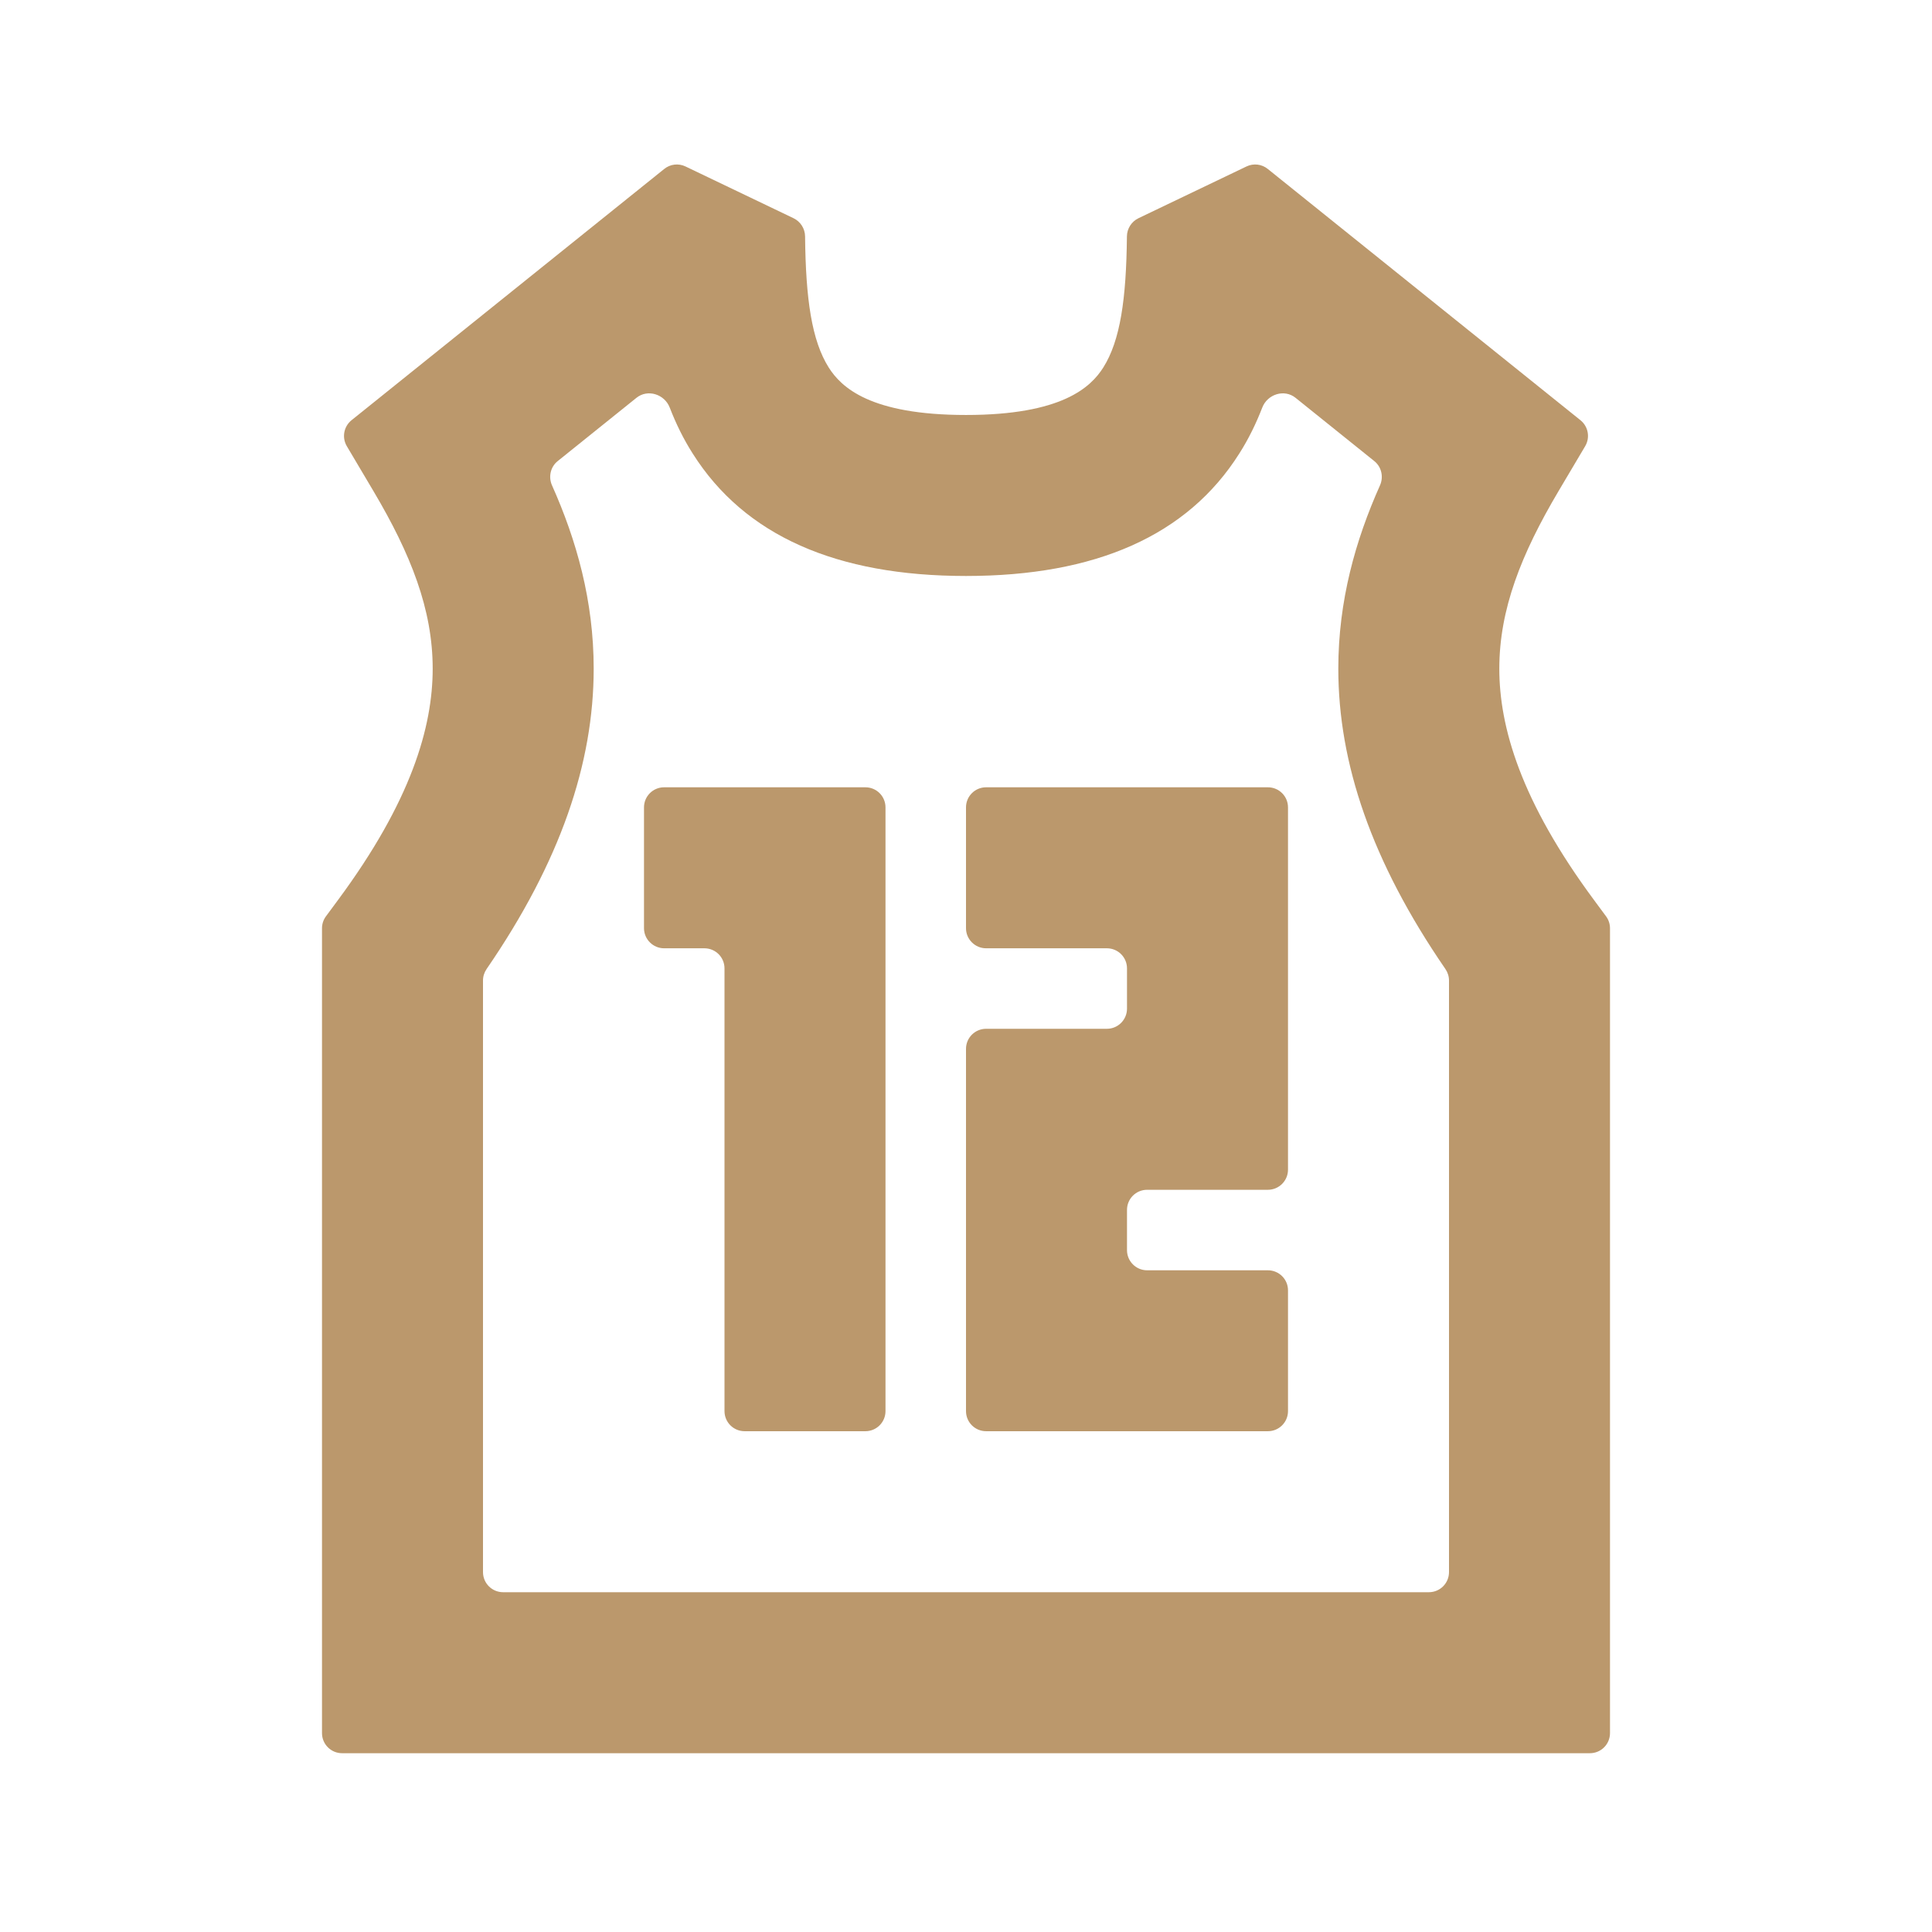
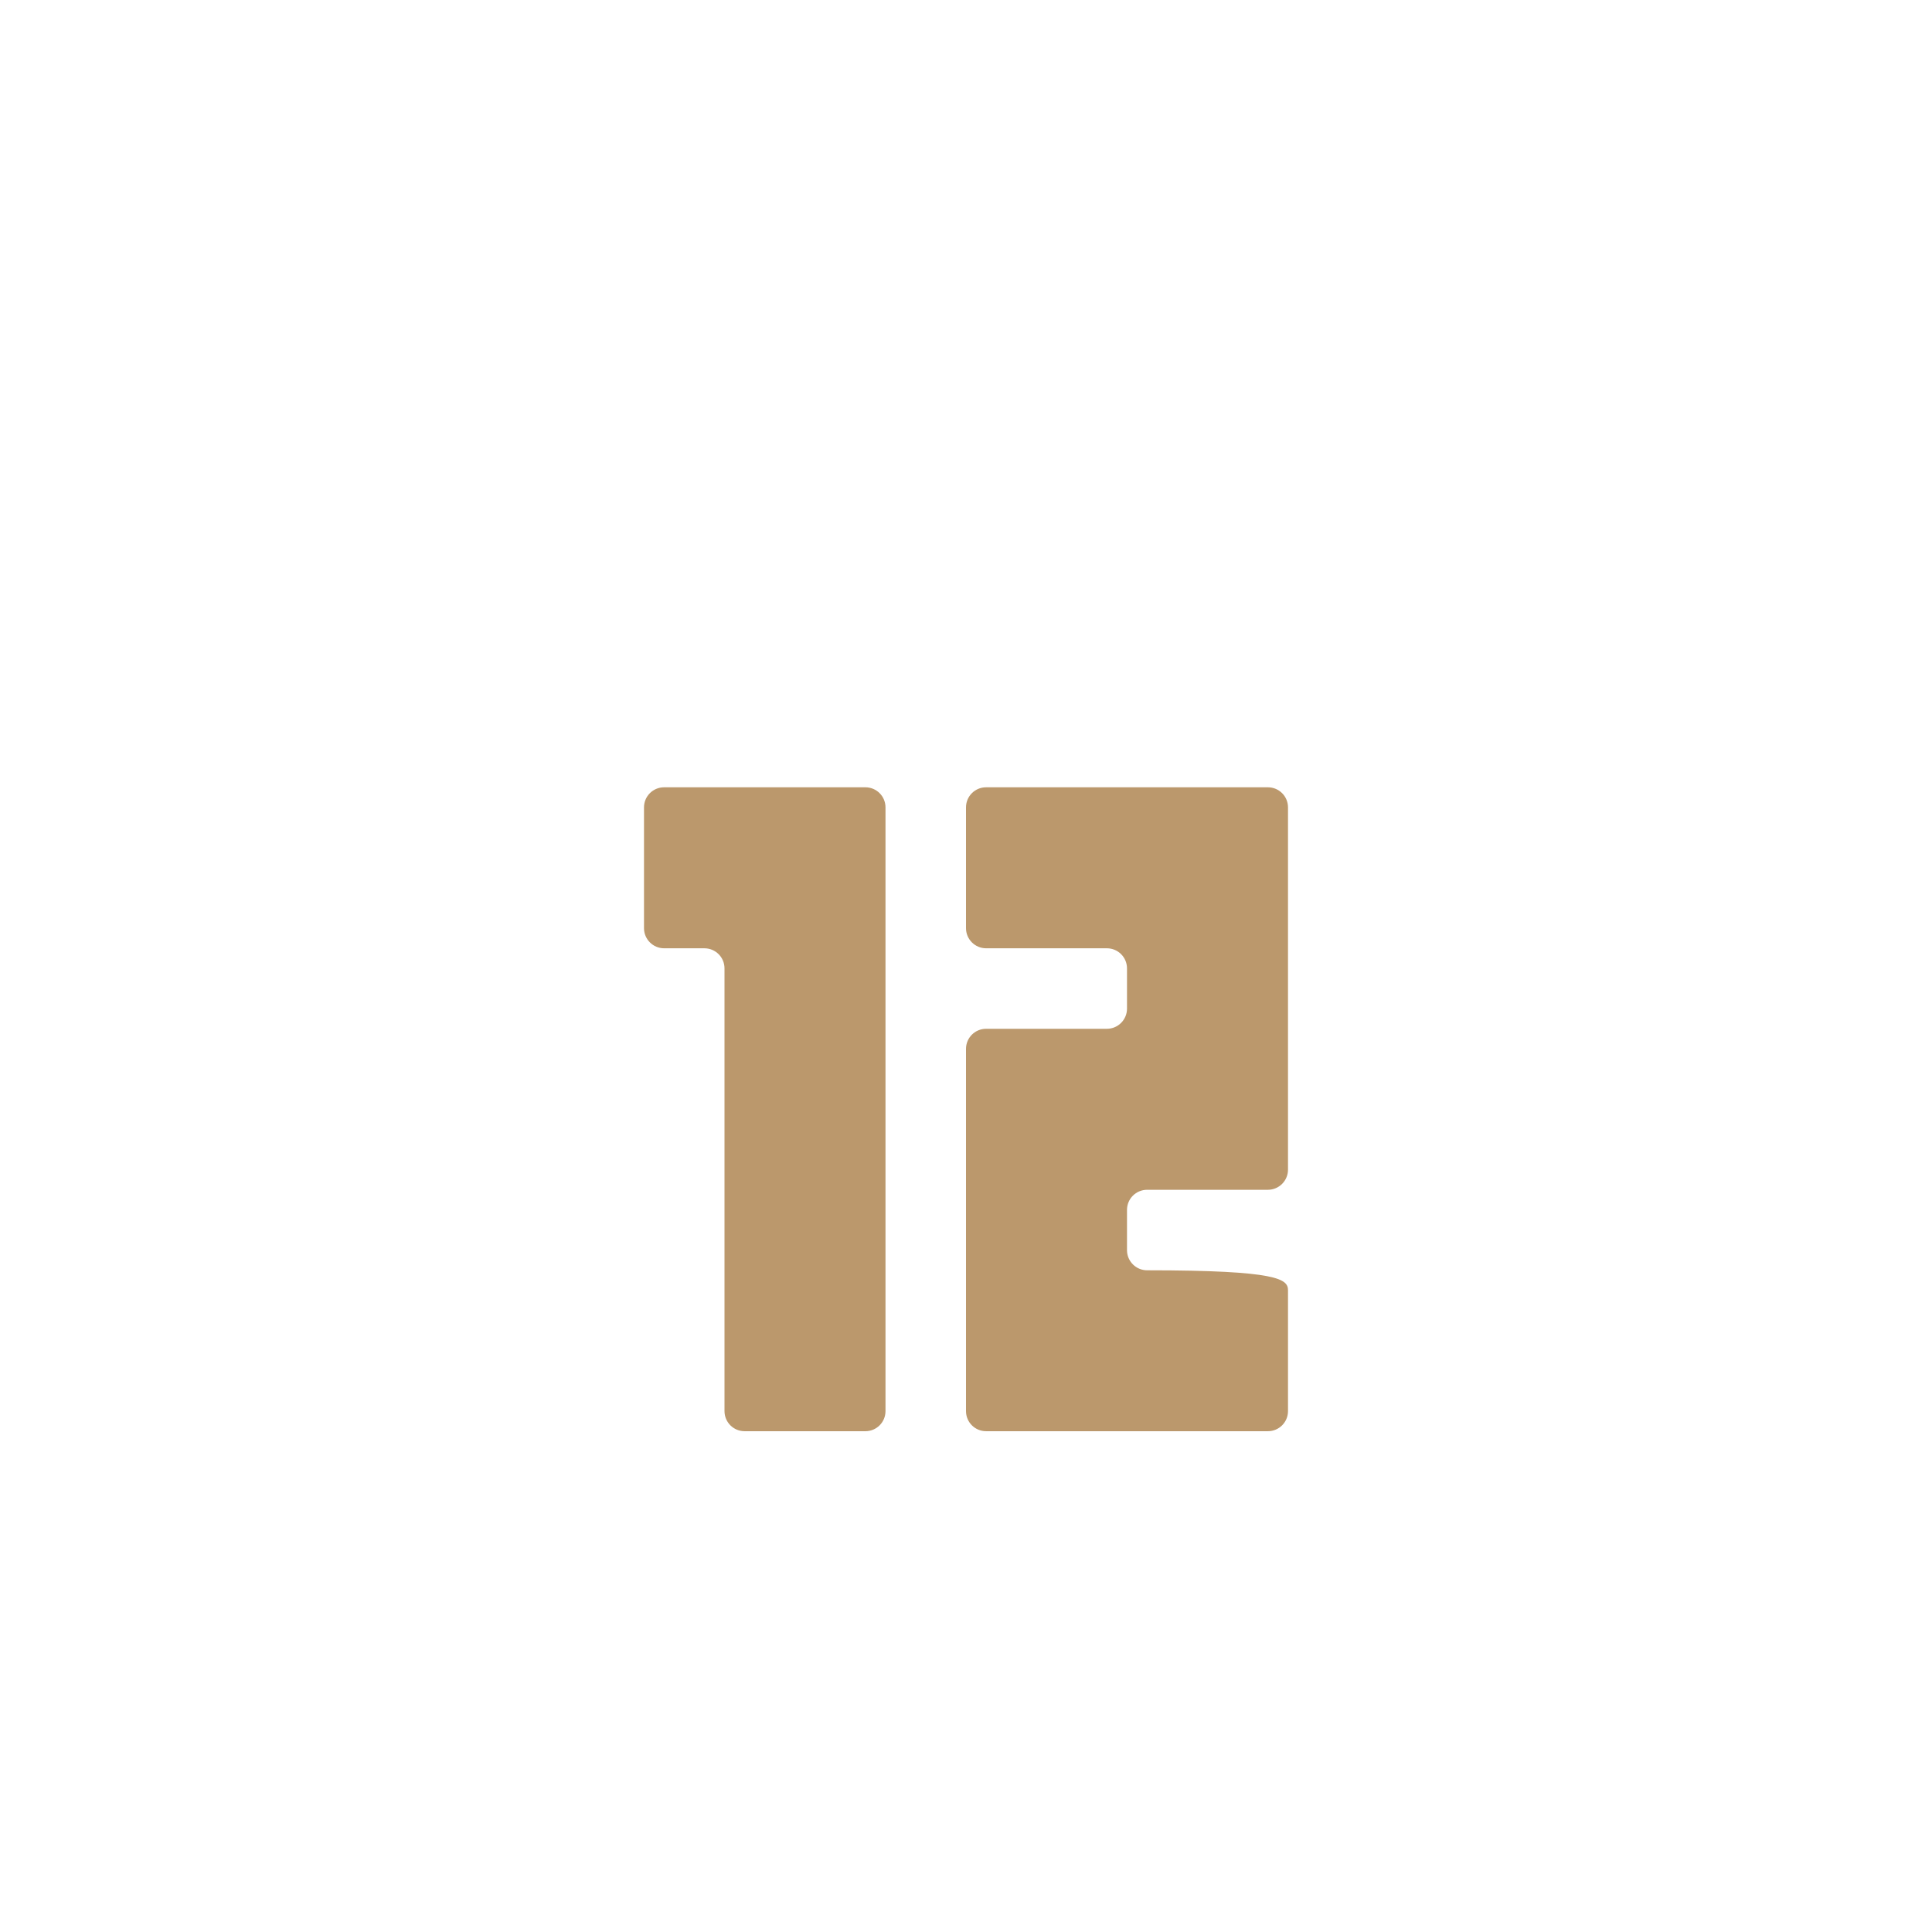
<svg xmlns="http://www.w3.org/2000/svg" width="24" height="24" viewBox="0 0 24 24" fill="none">
-   <path fill-rule="evenodd" clip-rule="evenodd" d="M8.251 2.099C8.326 2.038 8.429 2.026 8.516 2.068L9.858 2.711C9.945 2.753 10 2.841 10.001 2.937C10.009 3.714 10.083 4.23 10.295 4.566C10.45 4.81 10.808 5.155 12 5.155C13.192 5.155 13.55 4.81 13.705 4.566C13.917 4.23 13.991 3.714 13.999 2.937C14 2.841 14.055 2.753 14.142 2.711L15.484 2.068C15.571 2.026 15.674 2.038 15.749 2.099L19.633 5.22C19.73 5.298 19.755 5.435 19.692 5.542L19.36 6.102C18.898 6.882 18.625 7.569 18.625 8.306C18.625 9.031 18.891 9.952 19.804 11.184L19.951 11.383C19.983 11.426 20 11.478 20 11.532V21.529C20 21.668 19.888 21.779 19.75 21.779H4.25C4.112 21.779 4 21.668 4 21.529V11.532C4 11.478 4.017 11.426 4.049 11.383L4.196 11.184C5.109 9.952 5.375 9.031 5.375 8.306C5.375 7.569 5.102 6.882 4.64 6.102L4.308 5.542C4.245 5.435 4.27 5.298 4.367 5.22L8.251 2.099ZM6.929 5.727C6.838 5.799 6.81 5.925 6.858 6.031C7.161 6.709 7.375 7.462 7.375 8.306C7.375 9.479 6.963 10.701 6.045 12.037C6.016 12.079 6 12.129 6 12.18V19.529C6 19.668 6.112 19.779 6.25 19.779H17.75C17.888 19.779 18 19.668 18 19.529V12.18C18 12.129 17.984 12.079 17.955 12.037C17.037 10.701 16.625 9.479 16.625 8.306C16.625 7.462 16.839 6.709 17.142 6.031C17.19 5.925 17.162 5.799 17.071 5.727L16.094 4.942C15.954 4.829 15.744 4.897 15.68 5.064C15.604 5.26 15.511 5.452 15.395 5.634C14.75 6.655 13.608 7.155 12 7.155C10.392 7.155 9.25 6.655 8.605 5.634C8.489 5.452 8.396 5.26 8.32 5.064C8.256 4.897 8.046 4.829 7.906 4.942L6.929 5.727Z" fill="#BB986C" />
-   <path fill-rule="evenodd" clip-rule="evenodd" d="M9 12.03C9 11.891 8.888 11.78 8.75 11.78H8.25C8.112 11.78 8 11.668 8 11.53V10.03C8 9.891 8.112 9.78 8.25 9.78H10.75C10.888 9.78 11 9.891 11 10.03V17.529C11 17.668 10.888 17.779 10.75 17.779H9.25C9.112 17.779 9 17.668 9 17.529V12.03ZM14 12.03C14 11.891 13.888 11.78 13.75 11.78H12.25C12.112 11.78 12 11.668 12 11.53V10.03C12 9.891 12.112 9.78 12.25 9.78H15.75C15.888 9.78 16 9.891 16 10.03V14.53C16 14.668 15.888 14.78 15.75 14.78H14.25C14.112 14.78 14 14.891 14 15.03V15.53C14 15.668 14.112 15.78 14.25 15.78H15.75C15.888 15.78 16 15.891 16 16.029V17.529C16 17.668 15.888 17.779 15.75 17.779H12.25C12.112 17.779 12 17.668 12 17.529V13.03C12 12.891 12.112 12.78 12.25 12.78H13.75C13.888 12.78 14 12.668 14 12.53V12.03Z" fill="#BB986C" />
+   <path fill-rule="evenodd" clip-rule="evenodd" d="M9 12.03C9 11.891 8.888 11.78 8.75 11.78H8.25C8.112 11.78 8 11.668 8 11.53V10.03C8 9.891 8.112 9.78 8.25 9.78H10.75C10.888 9.78 11 9.891 11 10.03V17.529C11 17.668 10.888 17.779 10.75 17.779H9.25C9.112 17.779 9 17.668 9 17.529V12.03ZM14 12.03C14 11.891 13.888 11.78 13.75 11.78H12.25C12.112 11.78 12 11.668 12 11.53V10.03C12 9.891 12.112 9.78 12.25 9.78H15.75C15.888 9.78 16 9.891 16 10.03V14.53C16 14.668 15.888 14.78 15.75 14.78H14.25C14.112 14.78 14 14.891 14 15.03V15.53C14 15.668 14.112 15.78 14.25 15.78C15.888 15.78 16 15.891 16 16.029V17.529C16 17.668 15.888 17.779 15.75 17.779H12.25C12.112 17.779 12 17.668 12 17.529V13.03C12 12.891 12.112 12.78 12.25 12.78H13.75C13.888 12.78 14 12.668 14 12.53V12.03Z" fill="#BB986C" />
</svg>